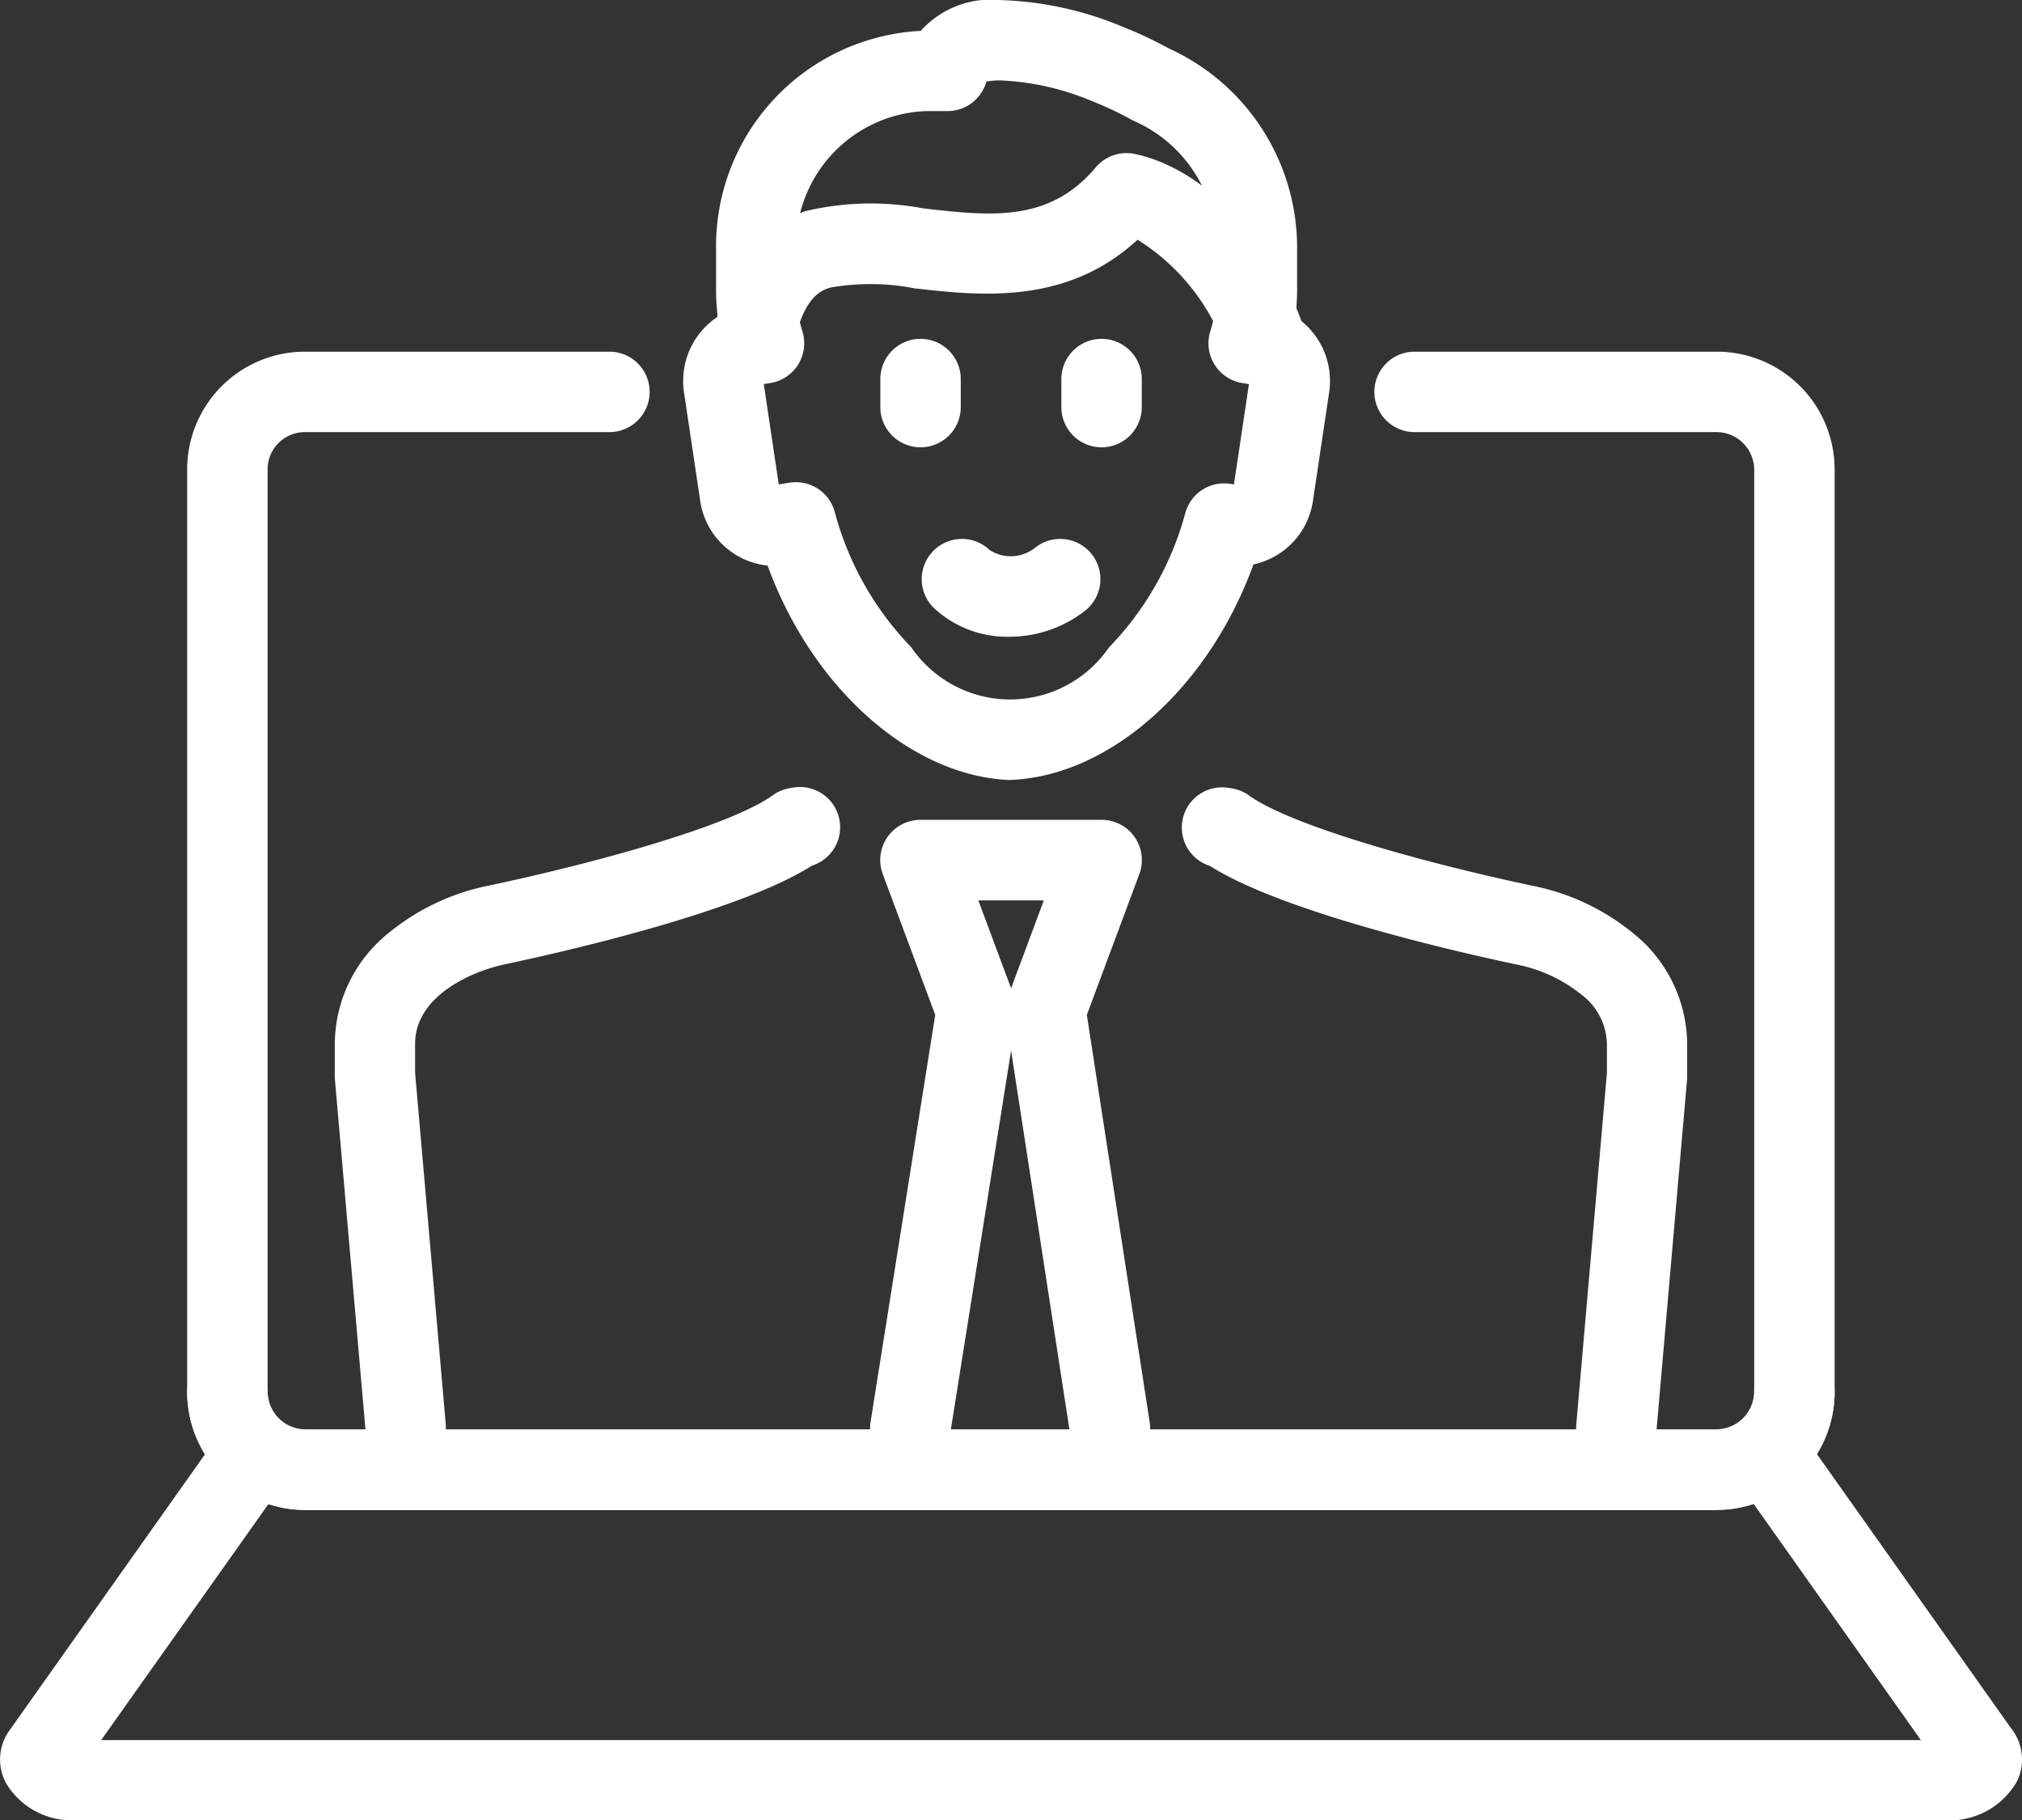
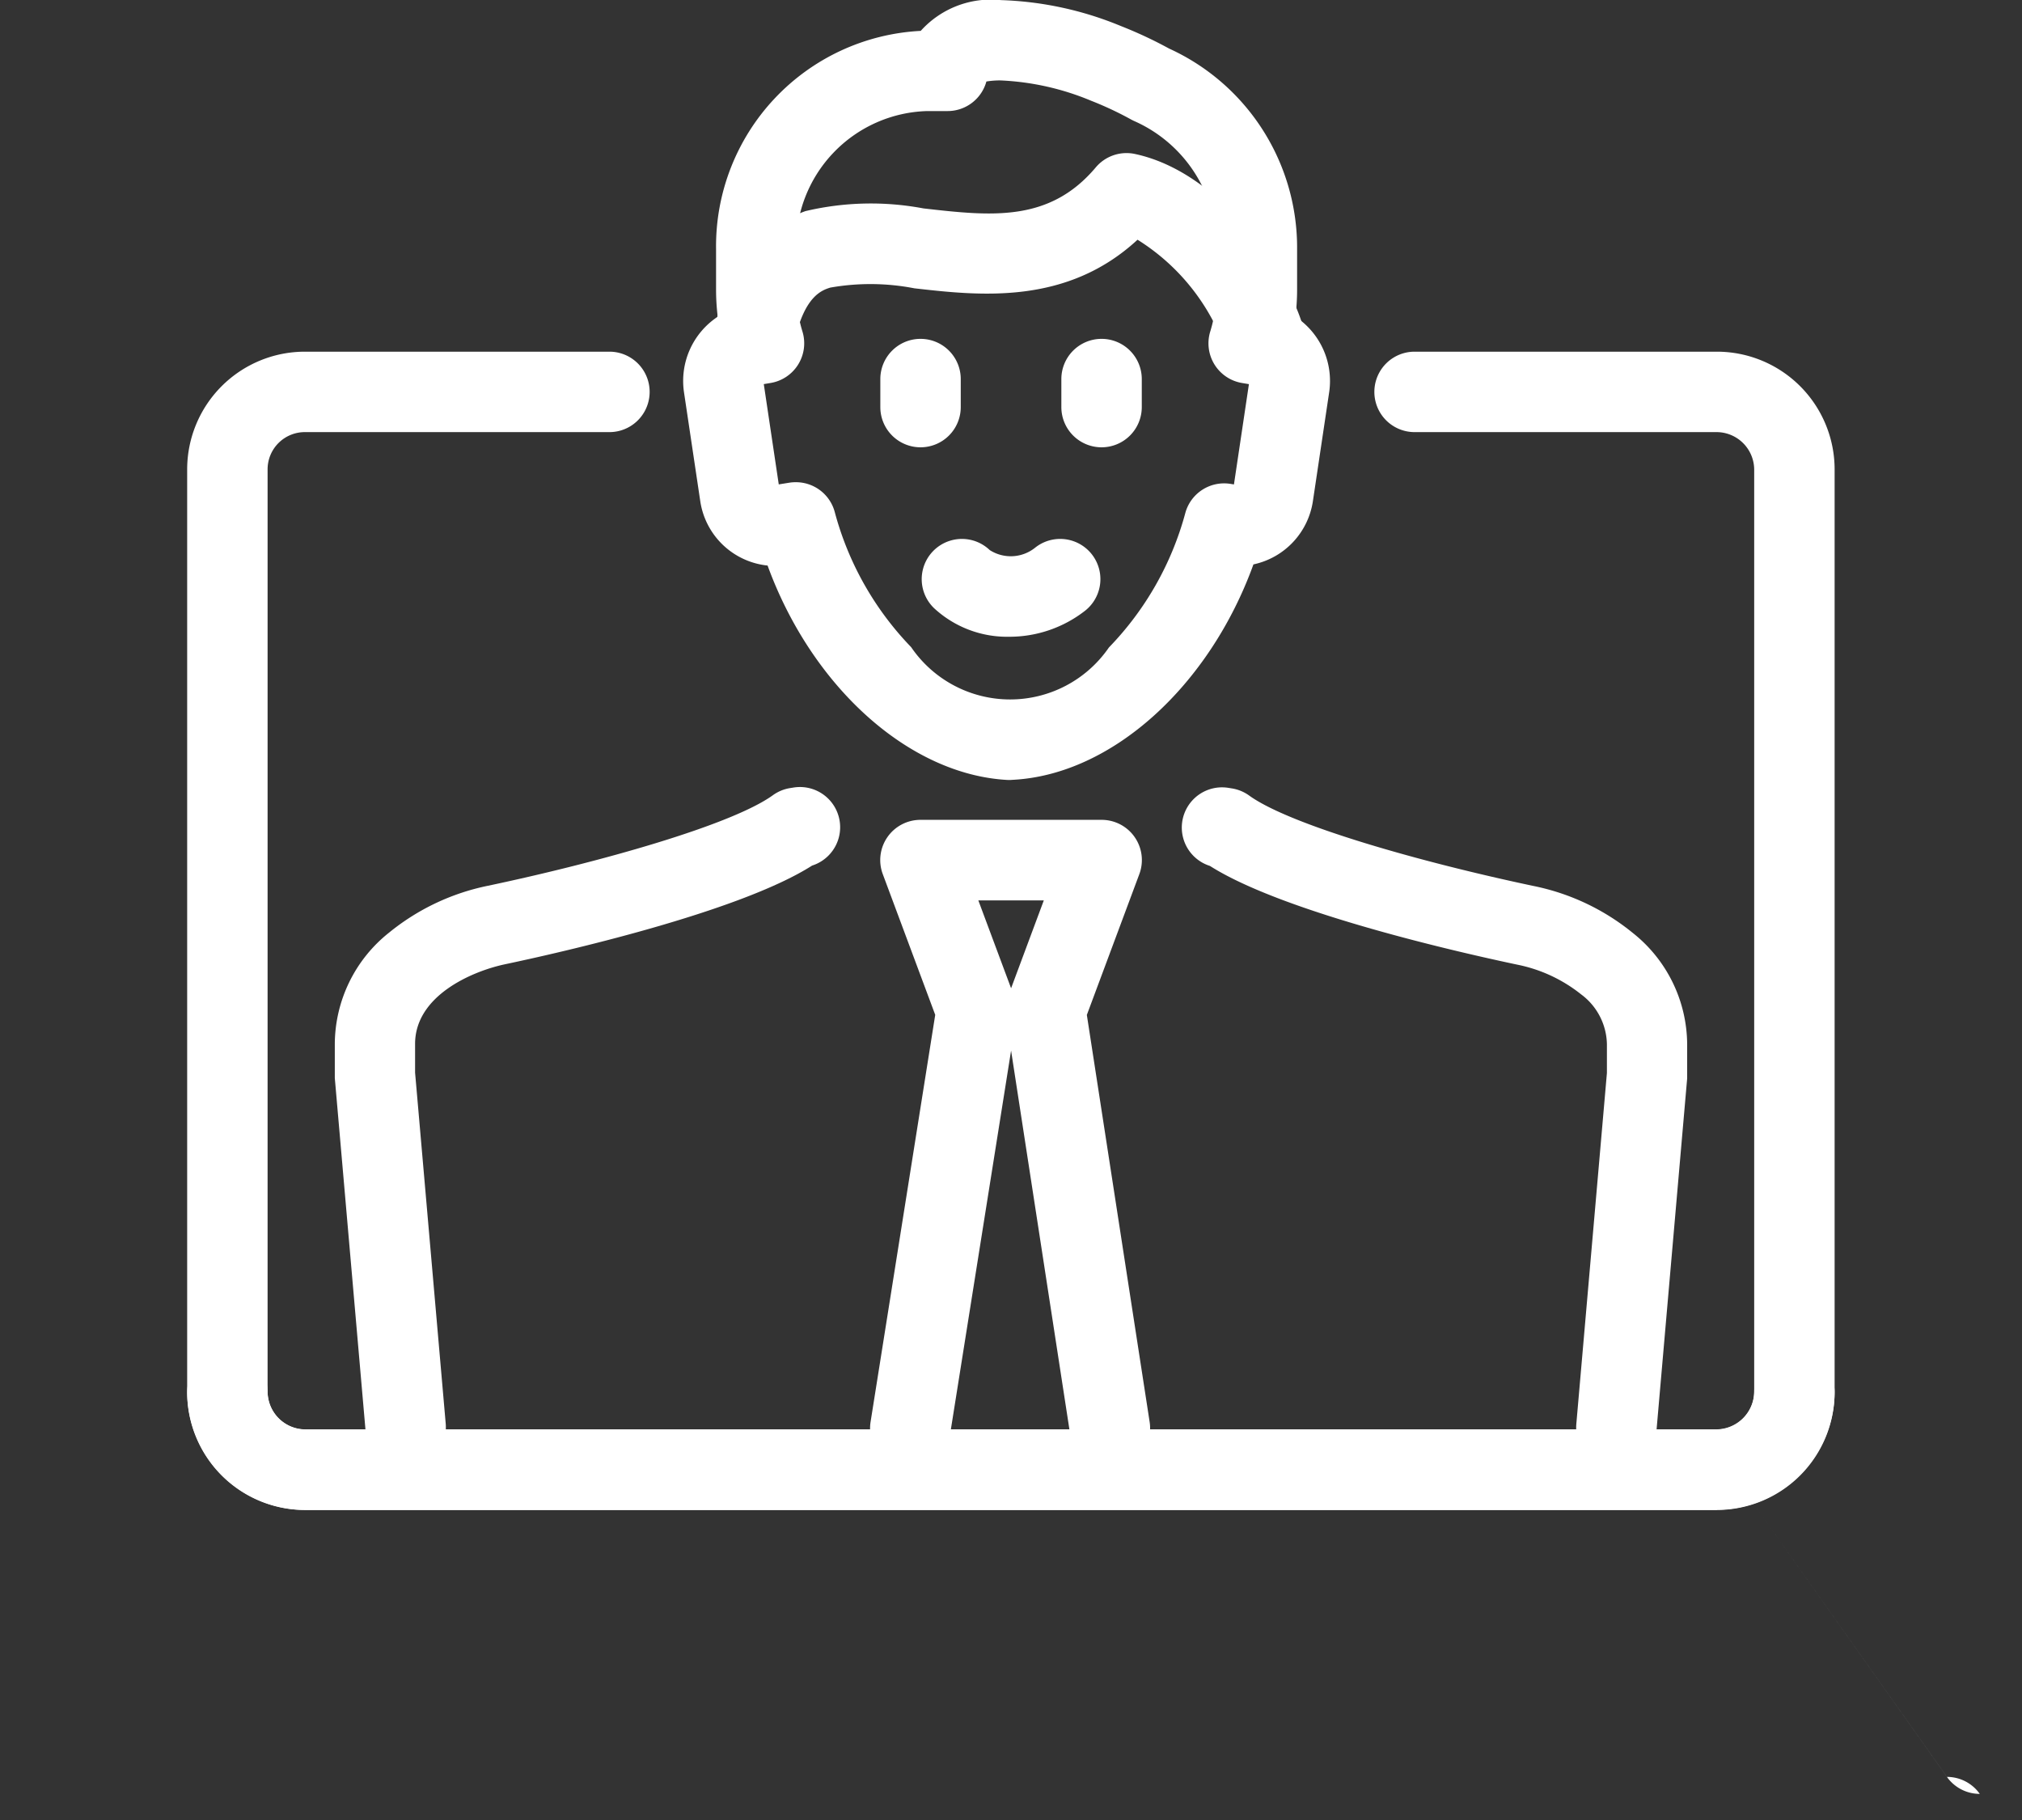
<svg xmlns="http://www.w3.org/2000/svg" width="56.317" height="50.695" viewBox="0 0 56.317 50.695">
  <rect x="0" y="0" width="56.317" height="50.695" fill="#333333" stroke="none" />
  <g transform="translate(-953.457 -3962.089)">
    <g transform="translate(954.578 3963.209)">
      <path d="M352.032,1023.781H312.7a3.28,3.28,0,0,1-3.276-3.276V994.8a3.28,3.28,0,0,1,3.276-3.276h8.485a1.12,1.12,0,0,1,0,2.24H312.7a1.037,1.037,0,0,0-1.036,1.036V1020.5a1.05,1.05,0,0,0,1.036,1.036h39.333a1.063,1.063,0,0,0,1.036-1.036,1.12,1.12,0,1,1,2.24,0,3.3,3.3,0,0,1-3.276,3.276Z" transform="translate(-305.332 -982.85)" fill="#fff" />
      <path d="M352.032,1023.781H312.7a3.3,3.3,0,0,1-3.276-3.276,1.12,1.12,0,1,1,2.24,0,1.063,1.063,0,0,0,1.036,1.036h39.333a1.05,1.05,0,0,0,1.036-1.036V994.8a1.05,1.05,0,0,0-1.036-1.036h-8.423a1.12,1.12,0,0,1,0-2.24h8.423a3.28,3.28,0,0,1,3.276,3.276V1020.5A3.28,3.28,0,0,1,352.032,1023.781Z" transform="translate(-305.332 -982.85)" fill="#fff" />
-       <path d="M5.5,8.886a1.119,1.119,0,0,1-.915-.473L-.914.647A1.12,1.12,0,0,1-.647-.914,1.12,1.12,0,0,1,.914-.647l5.5,7.766A1.12,1.12,0,0,1,5.5,8.886Z" transform="translate(48.52 39.952)" fill="#fff" />
-       <path d="M361.646,1034.872a1.532,1.532,0,1,1,1.693-2.54,1.387,1.387,0,0,1,.14,1.468A2.15,2.15,0,0,1,361.646,1034.872Z" transform="translate(-308.43 -985.298)" fill="#fff" />
-       <path d="M358.212,1034.371H305.855a2.129,2.129,0,0,1-1.816-1.042,1.387,1.387,0,0,1,.1-1.462l5.5-7.766a1.12,1.12,0,0,1,1.828,1.3l-4.774,6.736h51.518a1.12,1.12,0,0,1,0,2.24Z" transform="translate(-304.996 -984.797)" fill="#fff" />
+       <path d="M5.5,8.886a1.119,1.119,0,0,1-.915-.473L-.914.647l5.5,7.766A1.12,1.12,0,0,1,5.5,8.886Z" transform="translate(48.52 39.952)" fill="#fff" />
      <path d="M333.239,1002.82h-.057c-2.761-.14-5.47-2.6-6.7-5.972a2.115,2.115,0,0,1-1.875-1.792l-.453-3.032a2.144,2.144,0,0,1,.939-2.106,6.263,6.263,0,0,1-.046-.761v-1.116a6.006,6.006,0,0,1,5.7-6.083,2.631,2.631,0,0,1,2.235-.857,9.5,9.5,0,0,1,3.34.722,11.752,11.752,0,0,1,1.342.627,6.093,6.093,0,0,1,3.566,5.591v1.116a6.285,6.285,0,0,1-.046.761,2.144,2.144,0,0,1,.939,2.105l-.453,3.032a2.122,2.122,0,0,1-1.656,1.761c-1.227,3.389-3.948,5.864-6.715,6Zm-5.967-8.293a1.12,1.12,0,0,1,1.079.824,8.6,8.6,0,0,0,2.129,3.769,3.338,3.338,0,0,0,5.509.009,8.587,8.587,0,0,0,2.129-3.749,1.12,1.12,0,0,1,1.261-.806l.092.015.417-2.793-.187-.031a1.12,1.12,0,0,1-.89-1.435,3.988,3.988,0,0,0,.176-1.176v-1.116a3.852,3.852,0,0,0-2.271-3.559c-.033-.014-.065-.03-.1-.048a9.459,9.459,0,0,0-1.122-.527,7.36,7.36,0,0,0-2.518-.566,2.231,2.231,0,0,0-.4.03,1.12,1.12,0,0,1-1.08.823h-.568a3.757,3.757,0,0,0-3.651,3.846v1.116a4.019,4.019,0,0,0,.176,1.178,1.12,1.12,0,0,1-.89,1.433l-.187.031.417,2.793.292-.047A1.123,1.123,0,0,1,327.272,994.527Z" transform="translate(-306.224 -982.218)" fill="#fff" />
      <path d="M315.773,1023.382a1.12,1.12,0,0,1-1.114-1.023l-.857-9.822q0-.049,0-.1v-.851a3.983,3.983,0,0,1,1.511-3.1,6.372,6.372,0,0,1,2.757-1.306c3.121-.658,6.784-1.692,7.932-2.52a1.121,1.121,0,0,1,.484-.2l.1-.016a1.12,1.12,0,0,1,.511,2.174c-2.053,1.308-7.044,2.431-8.569,2.752-.925.2-2.49.881-2.49,2.215v.8l.853,9.774a1.12,1.12,0,0,1-1.018,1.213Q315.822,1023.382,315.773,1023.382Z" transform="translate(-305.598 -983.633)" fill="#fff" />
      <path d="M330.795,1023.467a1.121,1.121,0,0,1-1.108-1.3l1.8-11.332-1.461-3.92a1.12,1.12,0,0,1,1.049-1.511h5.048a1.12,1.12,0,0,1,1.049,1.511l-1.462,3.922,1.749,11.335a1.12,1.12,0,0,1-2.214.342L333.6,1011.83l-1.7,10.692A1.12,1.12,0,0,1,330.795,1023.467Zm1.893-15.819.912,2.446.911-2.446Z" transform="translate(-306.56 -983.692)" fill="#fff" />
      <path d="M351.023,1023.382c-.033,0-.065,0-.1,0a1.12,1.12,0,0,1-1.019-1.213l.852-9.774v-.8a1.767,1.767,0,0,0-.716-1.388,4.154,4.154,0,0,0-1.774-.828c-1.524-.321-6.513-1.443-8.567-2.751a1.12,1.12,0,0,1,.508-2.175l.1.016a1.12,1.12,0,0,1,.486.2c1.148.828,4.81,1.862,7.931,2.52a6.368,6.368,0,0,1,2.756,1.308,3.984,3.984,0,0,1,1.511,3.1v.851q0,.049,0,.1l-.856,9.822A1.12,1.12,0,0,1,351.023,1023.382Z" transform="translate(-307.121 -983.633)" fill="#fff" />
      <path d="M0,1.9A1.12,1.12,0,0,1-1.12.78V0A1.12,1.12,0,0,1,0-1.12,1.12,1.12,0,0,1,1.12,0V.78A1.12,1.12,0,0,1,0,1.9Z" transform="translate(24.518 9.437)" fill="#fff" />
      <path d="M0,1.9A1.12,1.12,0,0,1-1.12.78V0A1.12,1.12,0,0,1,0-1.12,1.12,1.12,0,0,1,1.12,0V.78A1.12,1.12,0,0,1,0,1.9Z" transform="translate(29.56 9.437)" fill="#fff" />
      <path d="M333.638,999.8a2.994,2.994,0,0,1-2.088-.794,1.12,1.12,0,0,1,1.548-1.62,1.084,1.084,0,0,0,1.269-.07,1.12,1.12,0,0,1,1.387,1.759A3.426,3.426,0,0,1,333.638,999.8Z" transform="translate(-306.653 -983.187)" fill="#fff" />
      <path d="M340.426,992.12a1.12,1.12,0,0,1-1.1-.922,5.925,5.925,0,0,0-2.482-3.149c-1.985,1.834-4.407,1.558-6.217,1.353a6.424,6.424,0,0,0-2.344-.019c-.226.073-.7.226-.978,1.43a1.12,1.12,0,0,1-2.181-.509,3.805,3.805,0,0,1,2.468-3.051,7.908,7.908,0,0,1,3.289-.076c1.877.213,3.5.4,4.8-1.143a1.12,1.12,0,0,1,1.091-.373c2.585.553,4.5,3.687,4.764,5.143a1.121,1.121,0,0,1-1.1,1.318Z" transform="translate(-306.282 -982.493)" fill="#fff" />
    </g>
  </g>
</svg>